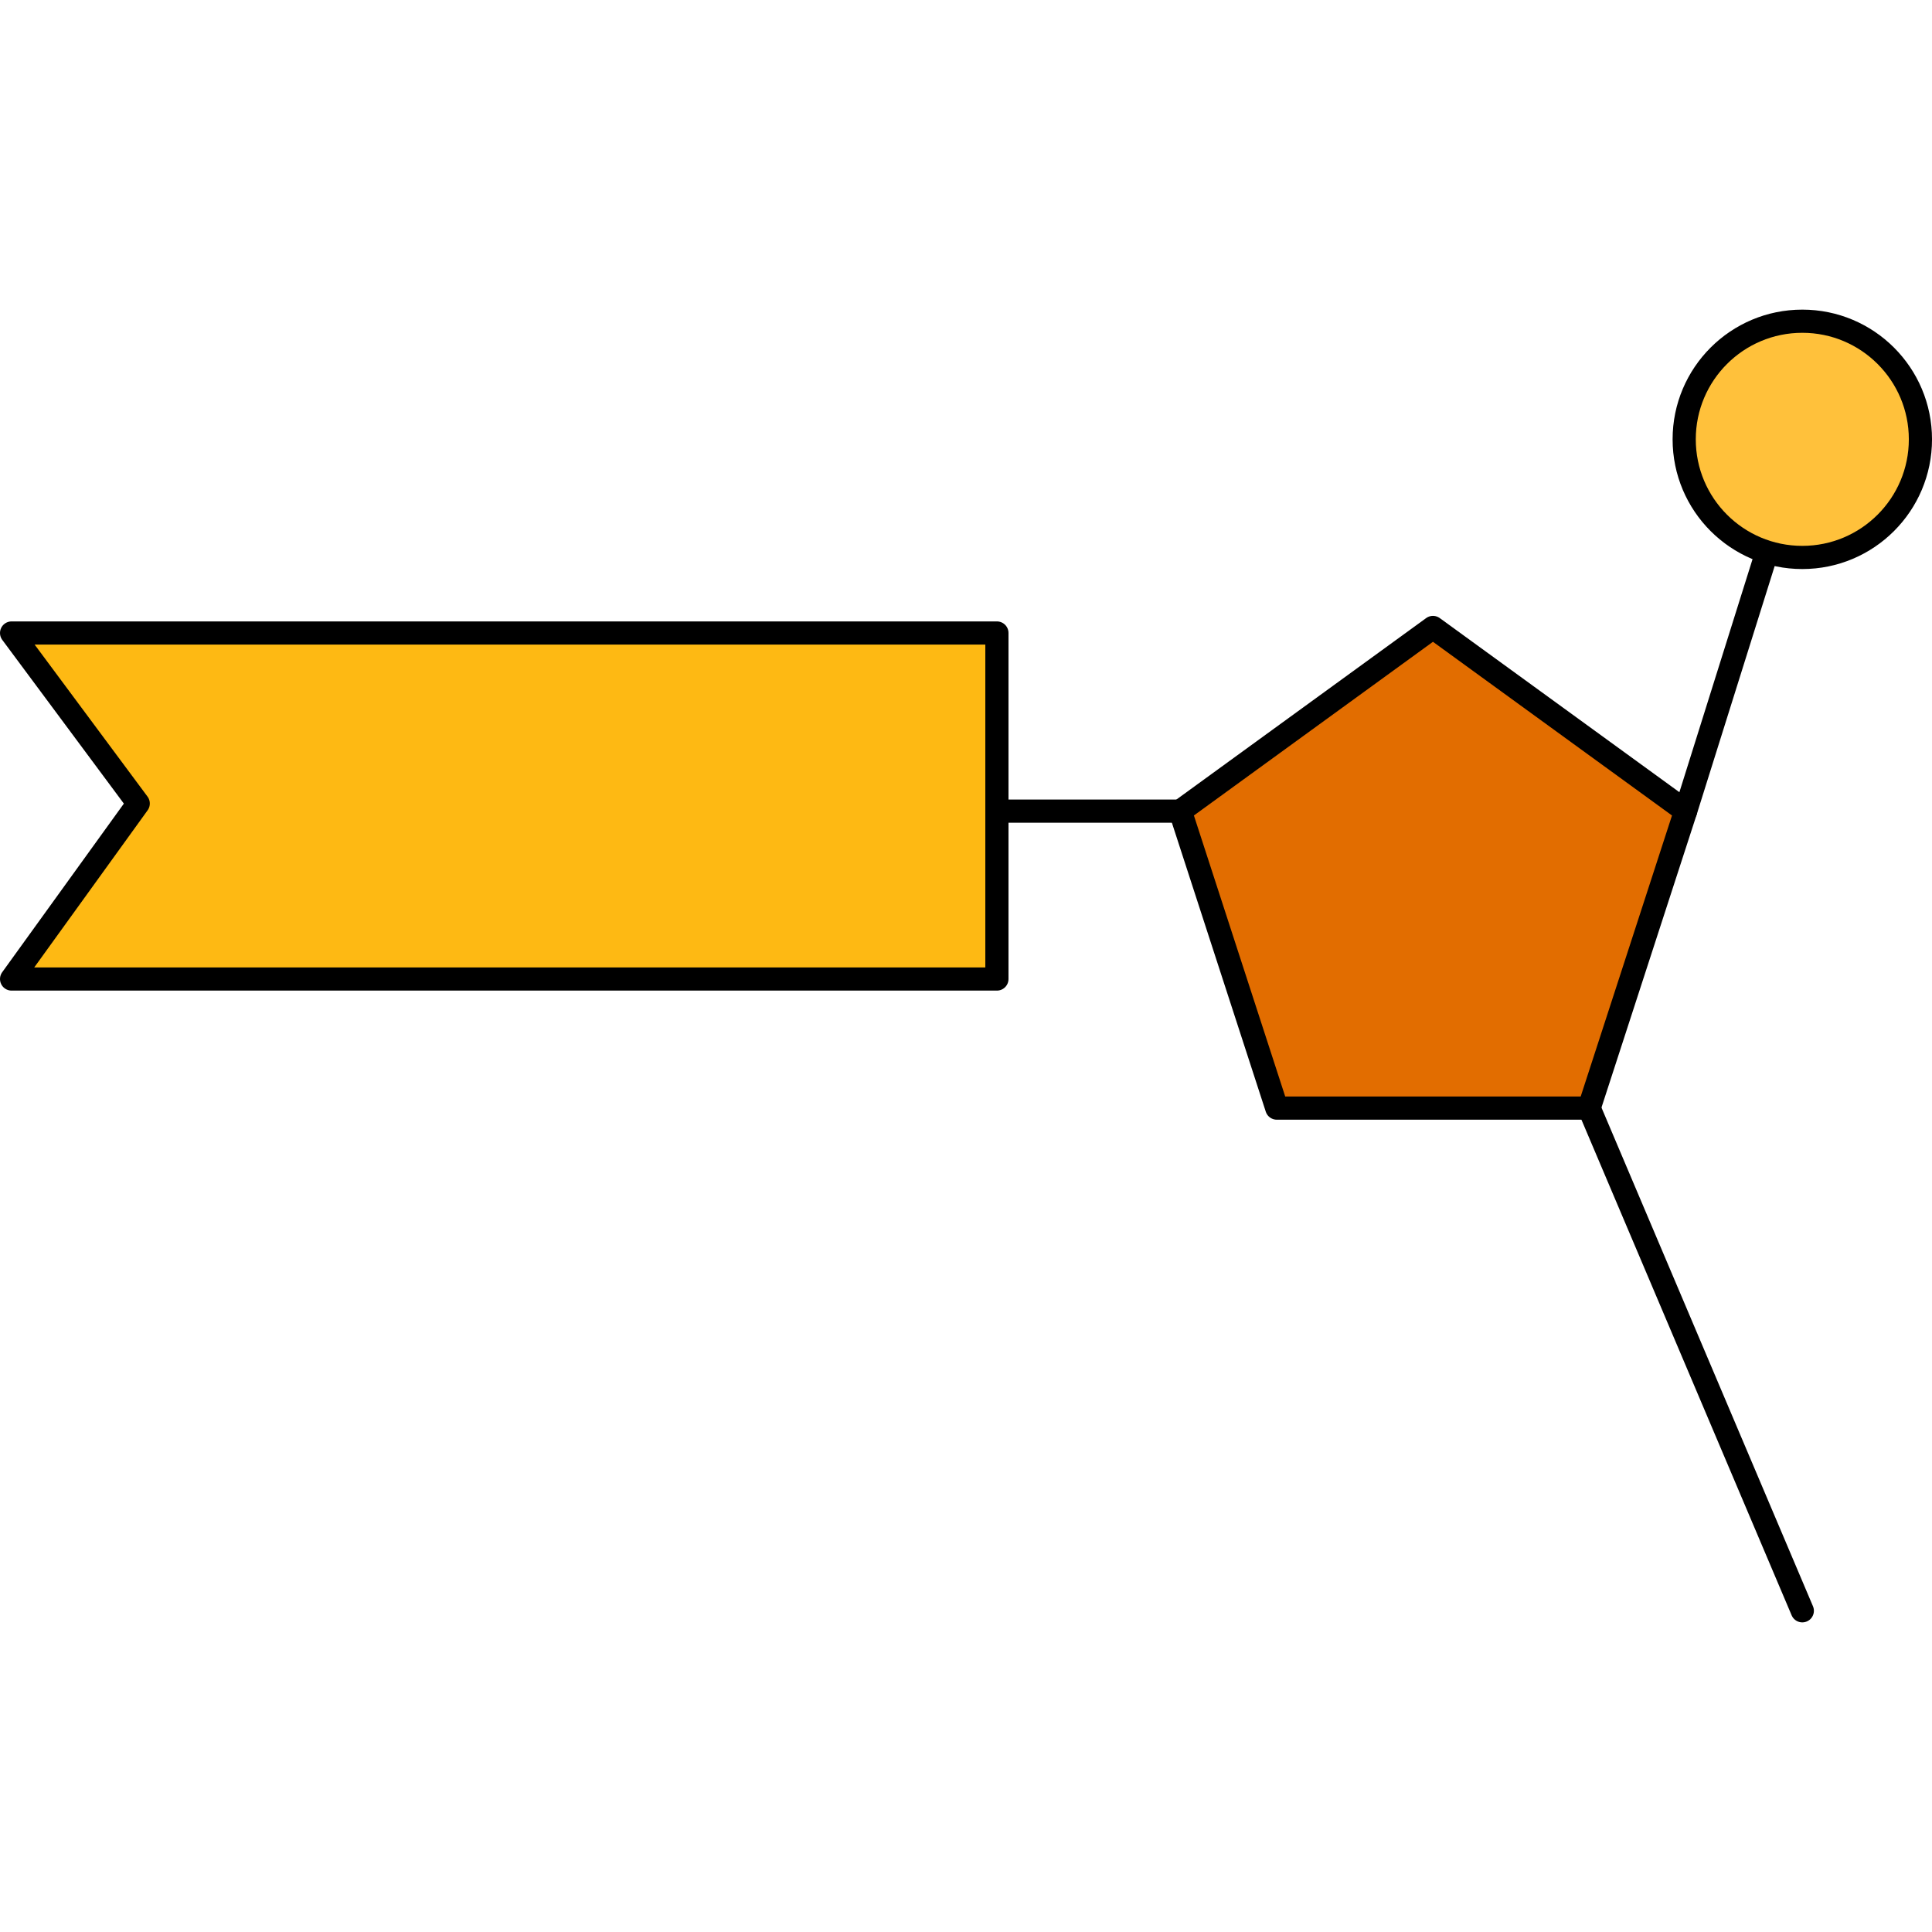
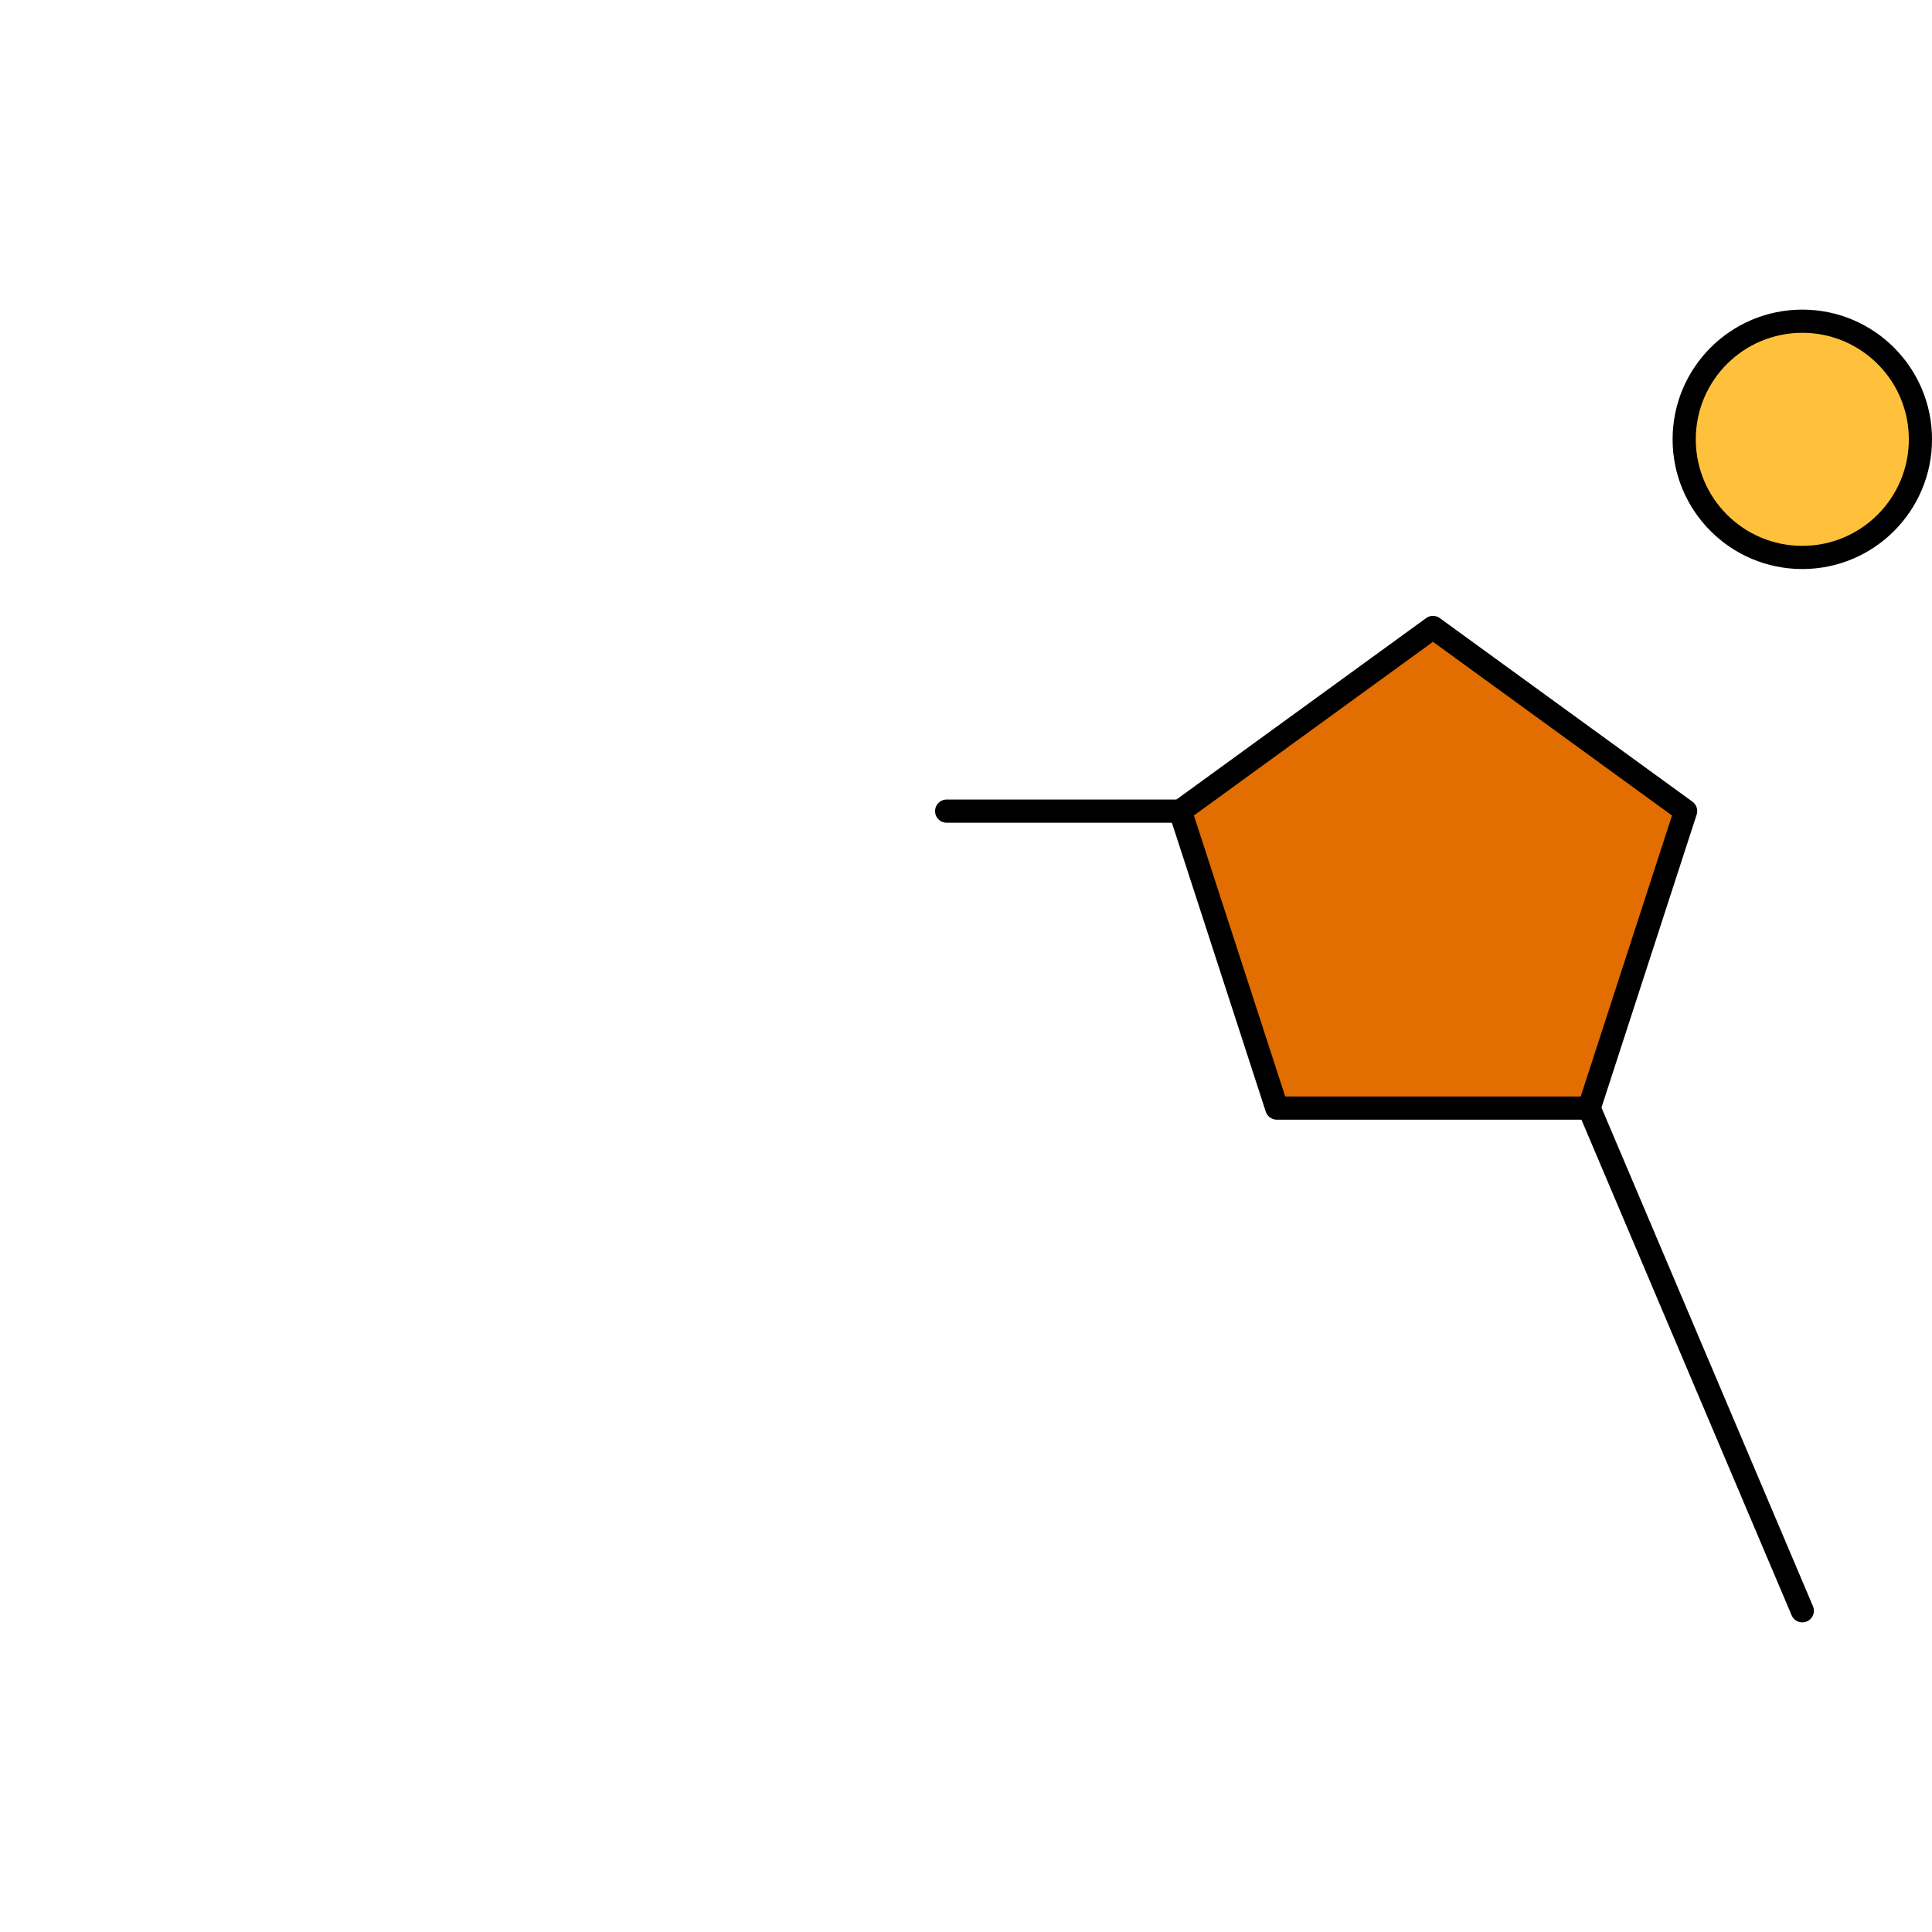
<svg xmlns="http://www.w3.org/2000/svg" version="1.1" id="Layer_1" width="800px" height="800px" viewBox="0 0 125.028 84.954" enable-background="new 0 0 125.028 84.954" xml:space="preserve">
  <g>
    <g>
      <g>
-         <line fill="#666666" x1="109.084" y1="32.45" x2="116.635" y2="8.394" />
-         <path fill="#666666" d="M109.084,32.95c-0.051,0-0.1-0.007-0.15-0.023c-0.264-0.083-0.41-0.363-0.326-0.627l7.551-24.057     c0.082-0.263,0.363-0.409,0.625-0.327c0.264,0.083,0.41,0.363,0.328,0.627L109.561,32.6     C109.495,32.813,109.297,32.95,109.084,32.95z" />
-       </g>
+         </g>
    </g>
    <g>
      <g>
        <line fill="#666666" x1="61.262" y1="32.454" x2="76.381" y2="32.454" />
        <path fill="#666666" d="M76.381,32.954h-15.12c-0.276,0-0.5-0.224-0.5-0.5s0.224-0.5,0.5-0.5h15.12c0.275,0,0.5,0.224,0.5,0.5     S76.657,32.954,76.381,32.954z" />
      </g>
    </g>
    <g>
      <g>
        <line fill="#666666" x1="102.838" y1="51.673" x2="116.635" y2="84.204" />
-         <path fill="#666666" d="M116.635,84.704c-0.195,0-0.381-0.113-0.461-0.305l-13.797-32.531c-0.107-0.254,0.012-0.547,0.266-0.655     c0.252-0.106,0.549,0.011,0.654,0.265l13.797,32.531c0.109,0.255-0.01,0.549-0.264,0.656     C116.766,84.692,116.7,84.704,116.635,84.704z" />
      </g>
    </g>
    <g>
-       <line fill="#666666" stroke="#000000" stroke-width="1.5" stroke-linecap="round" stroke-linejoin="round" stroke-miterlimit="10" x1="109.084" y1="32.45" x2="116.635" y2="8.394" />
-     </g>
+       </g>
    <g>
      <circle fill="#FFC13B" stroke="#000000" stroke-width="1.5" stroke-linecap="round" stroke-linejoin="round" stroke-miterlimit="10" cx="116.635" cy="8.394" r="7.644" />
    </g>
    <polygon fill="#E26D00" stroke="#000000" stroke-width="1.5" stroke-linecap="round" stroke-linejoin="round" stroke-miterlimit="10" points="   102.838,51.673 109.084,32.45 92.733,20.569 76.381,32.45 82.627,51.673  " />
    <g>
      <line fill="#666666" stroke="#000000" stroke-width="1.5" stroke-linecap="round" stroke-linejoin="round" stroke-miterlimit="10" x1="61.262" y1="32.454" x2="76.381" y2="32.454" />
    </g>
    <g>
      <line fill="#666666" stroke="#000000" stroke-width="1.5" stroke-linecap="round" stroke-linejoin="round" stroke-miterlimit="10" x1="102.838" y1="51.673" x2="116.635" y2="84.204" />
    </g>
    <g>
-       <path fill="#FEB913" stroke="#000000" stroke-width="1.5" stroke-linecap="round" stroke-linejoin="round" stroke-miterlimit="10" d="    M64.514,43.319c-46.921,0-16.844,0-63.764,0l8.195-11.357L0.75,20.927c47.019,0,16.745,0,63.764,0V43.319z" />
-     </g>
+       </g>
  </g>
</svg>